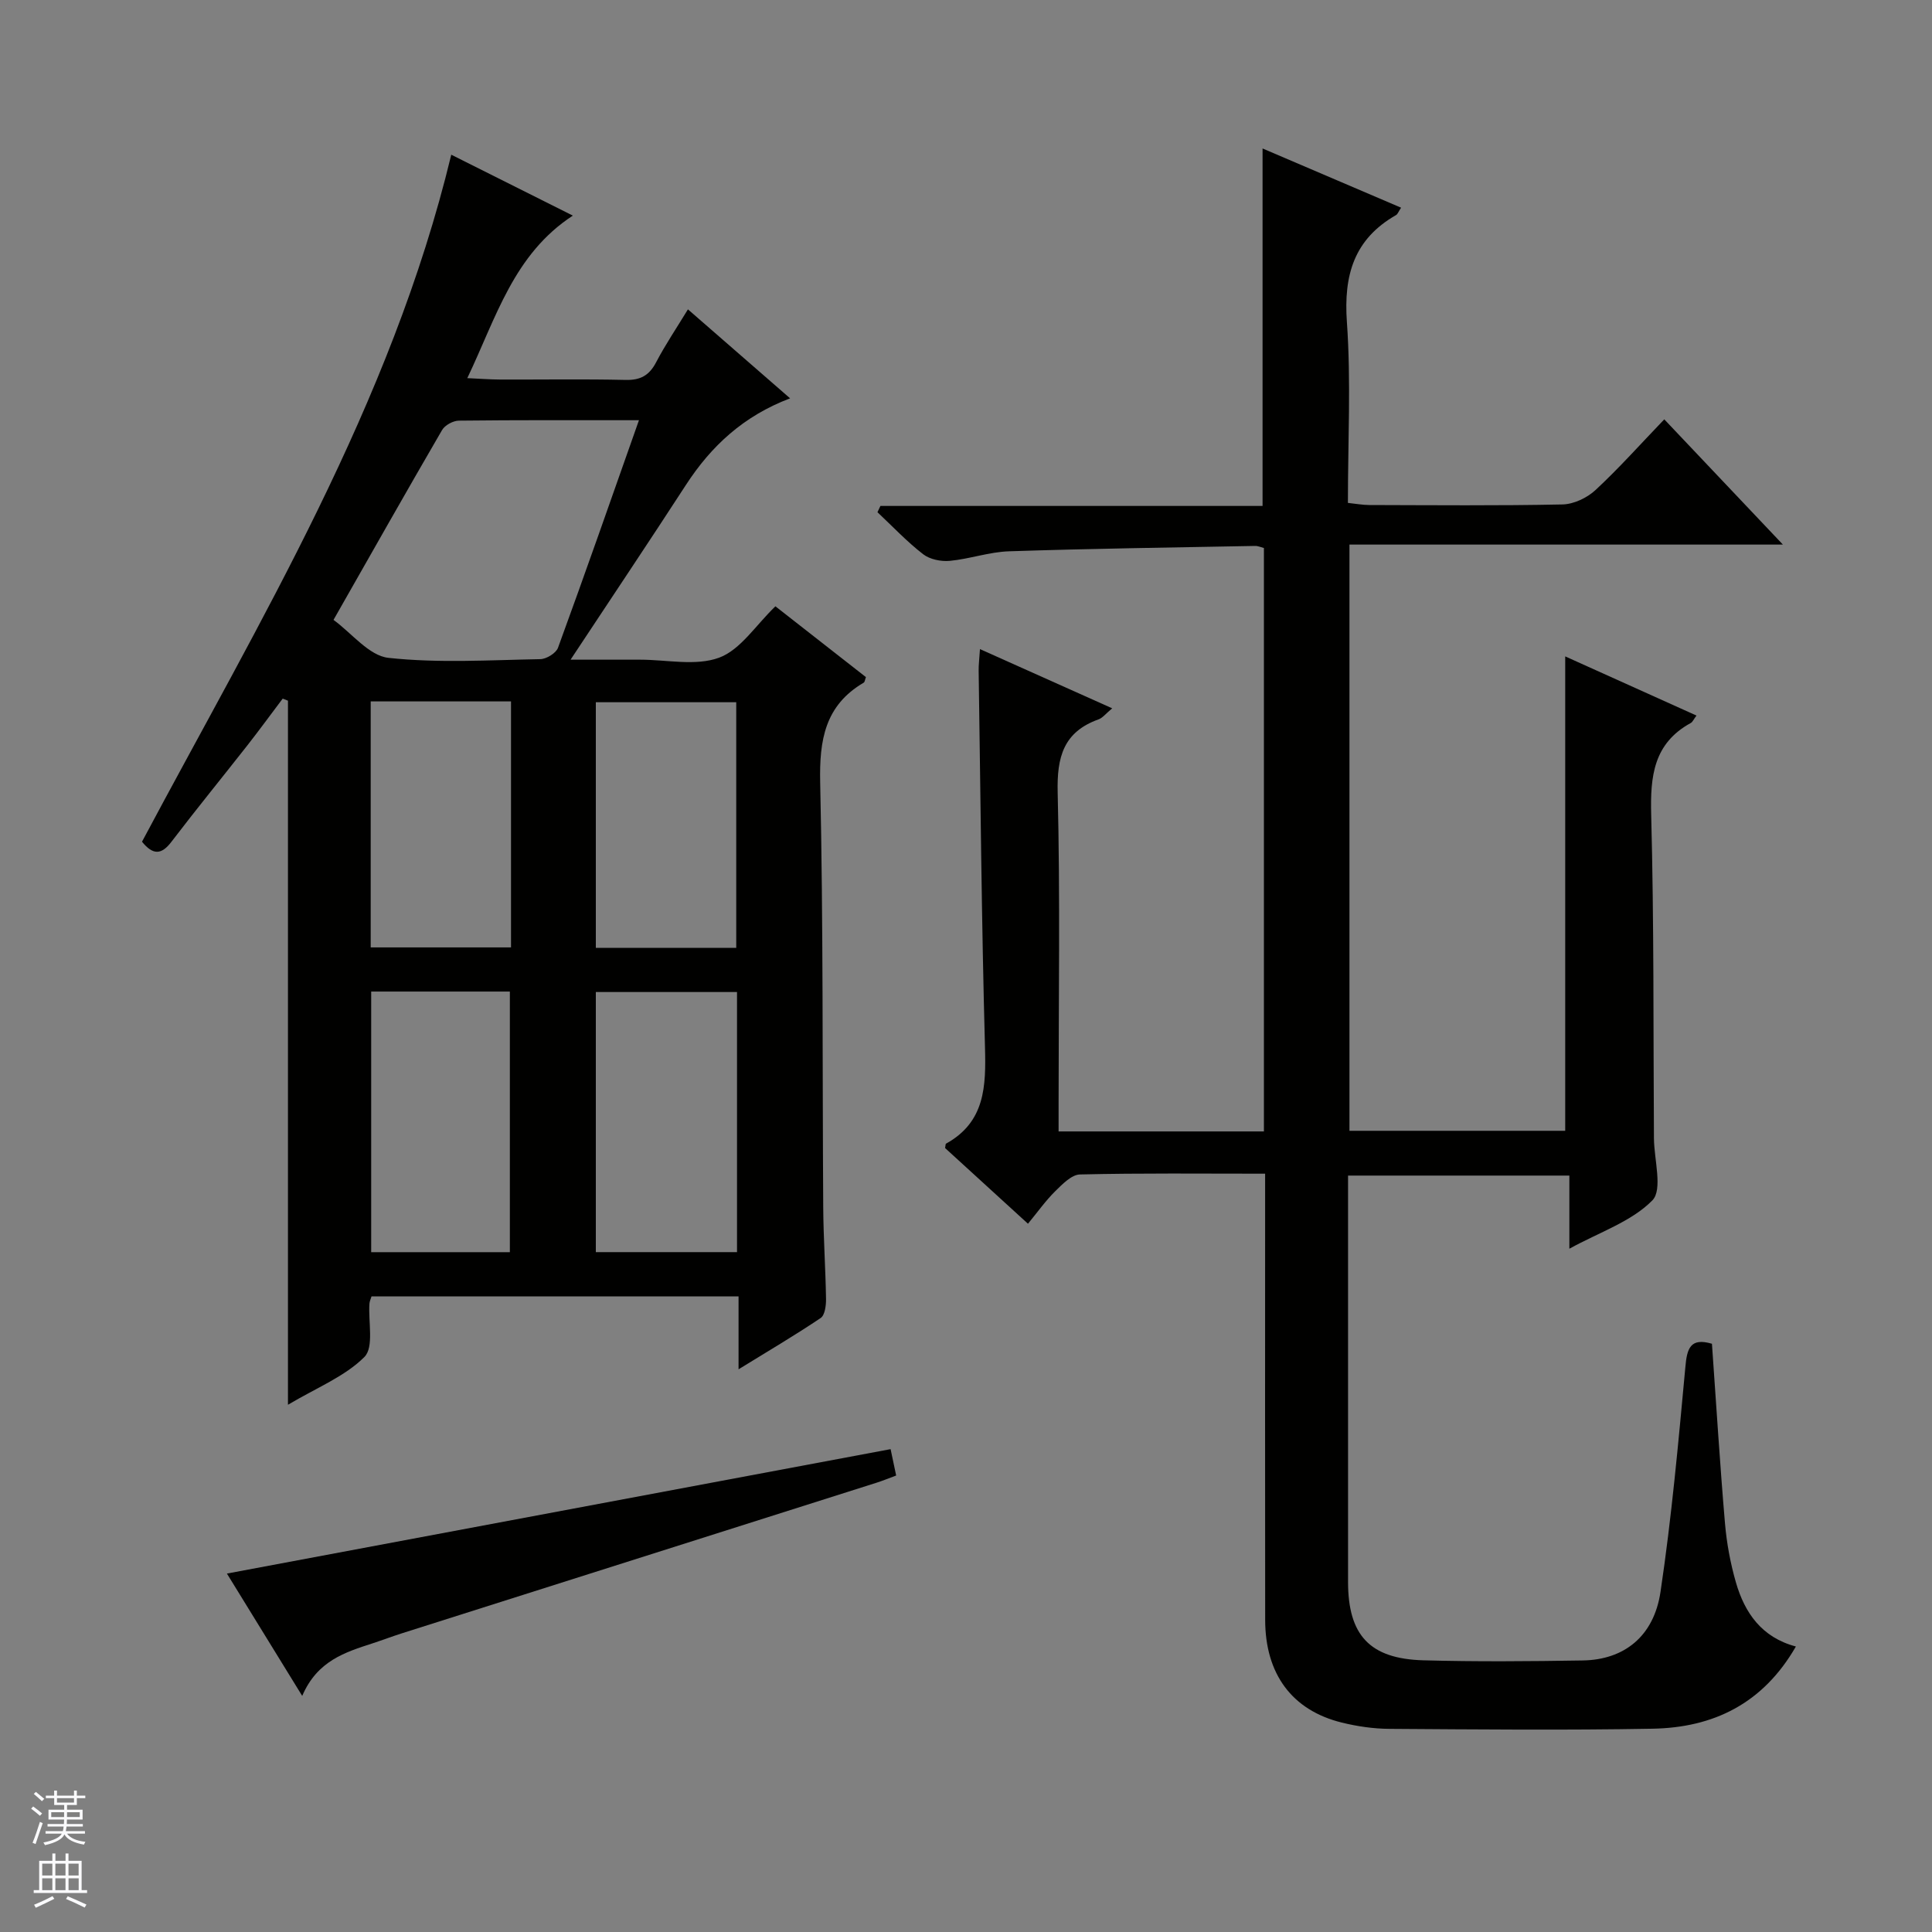
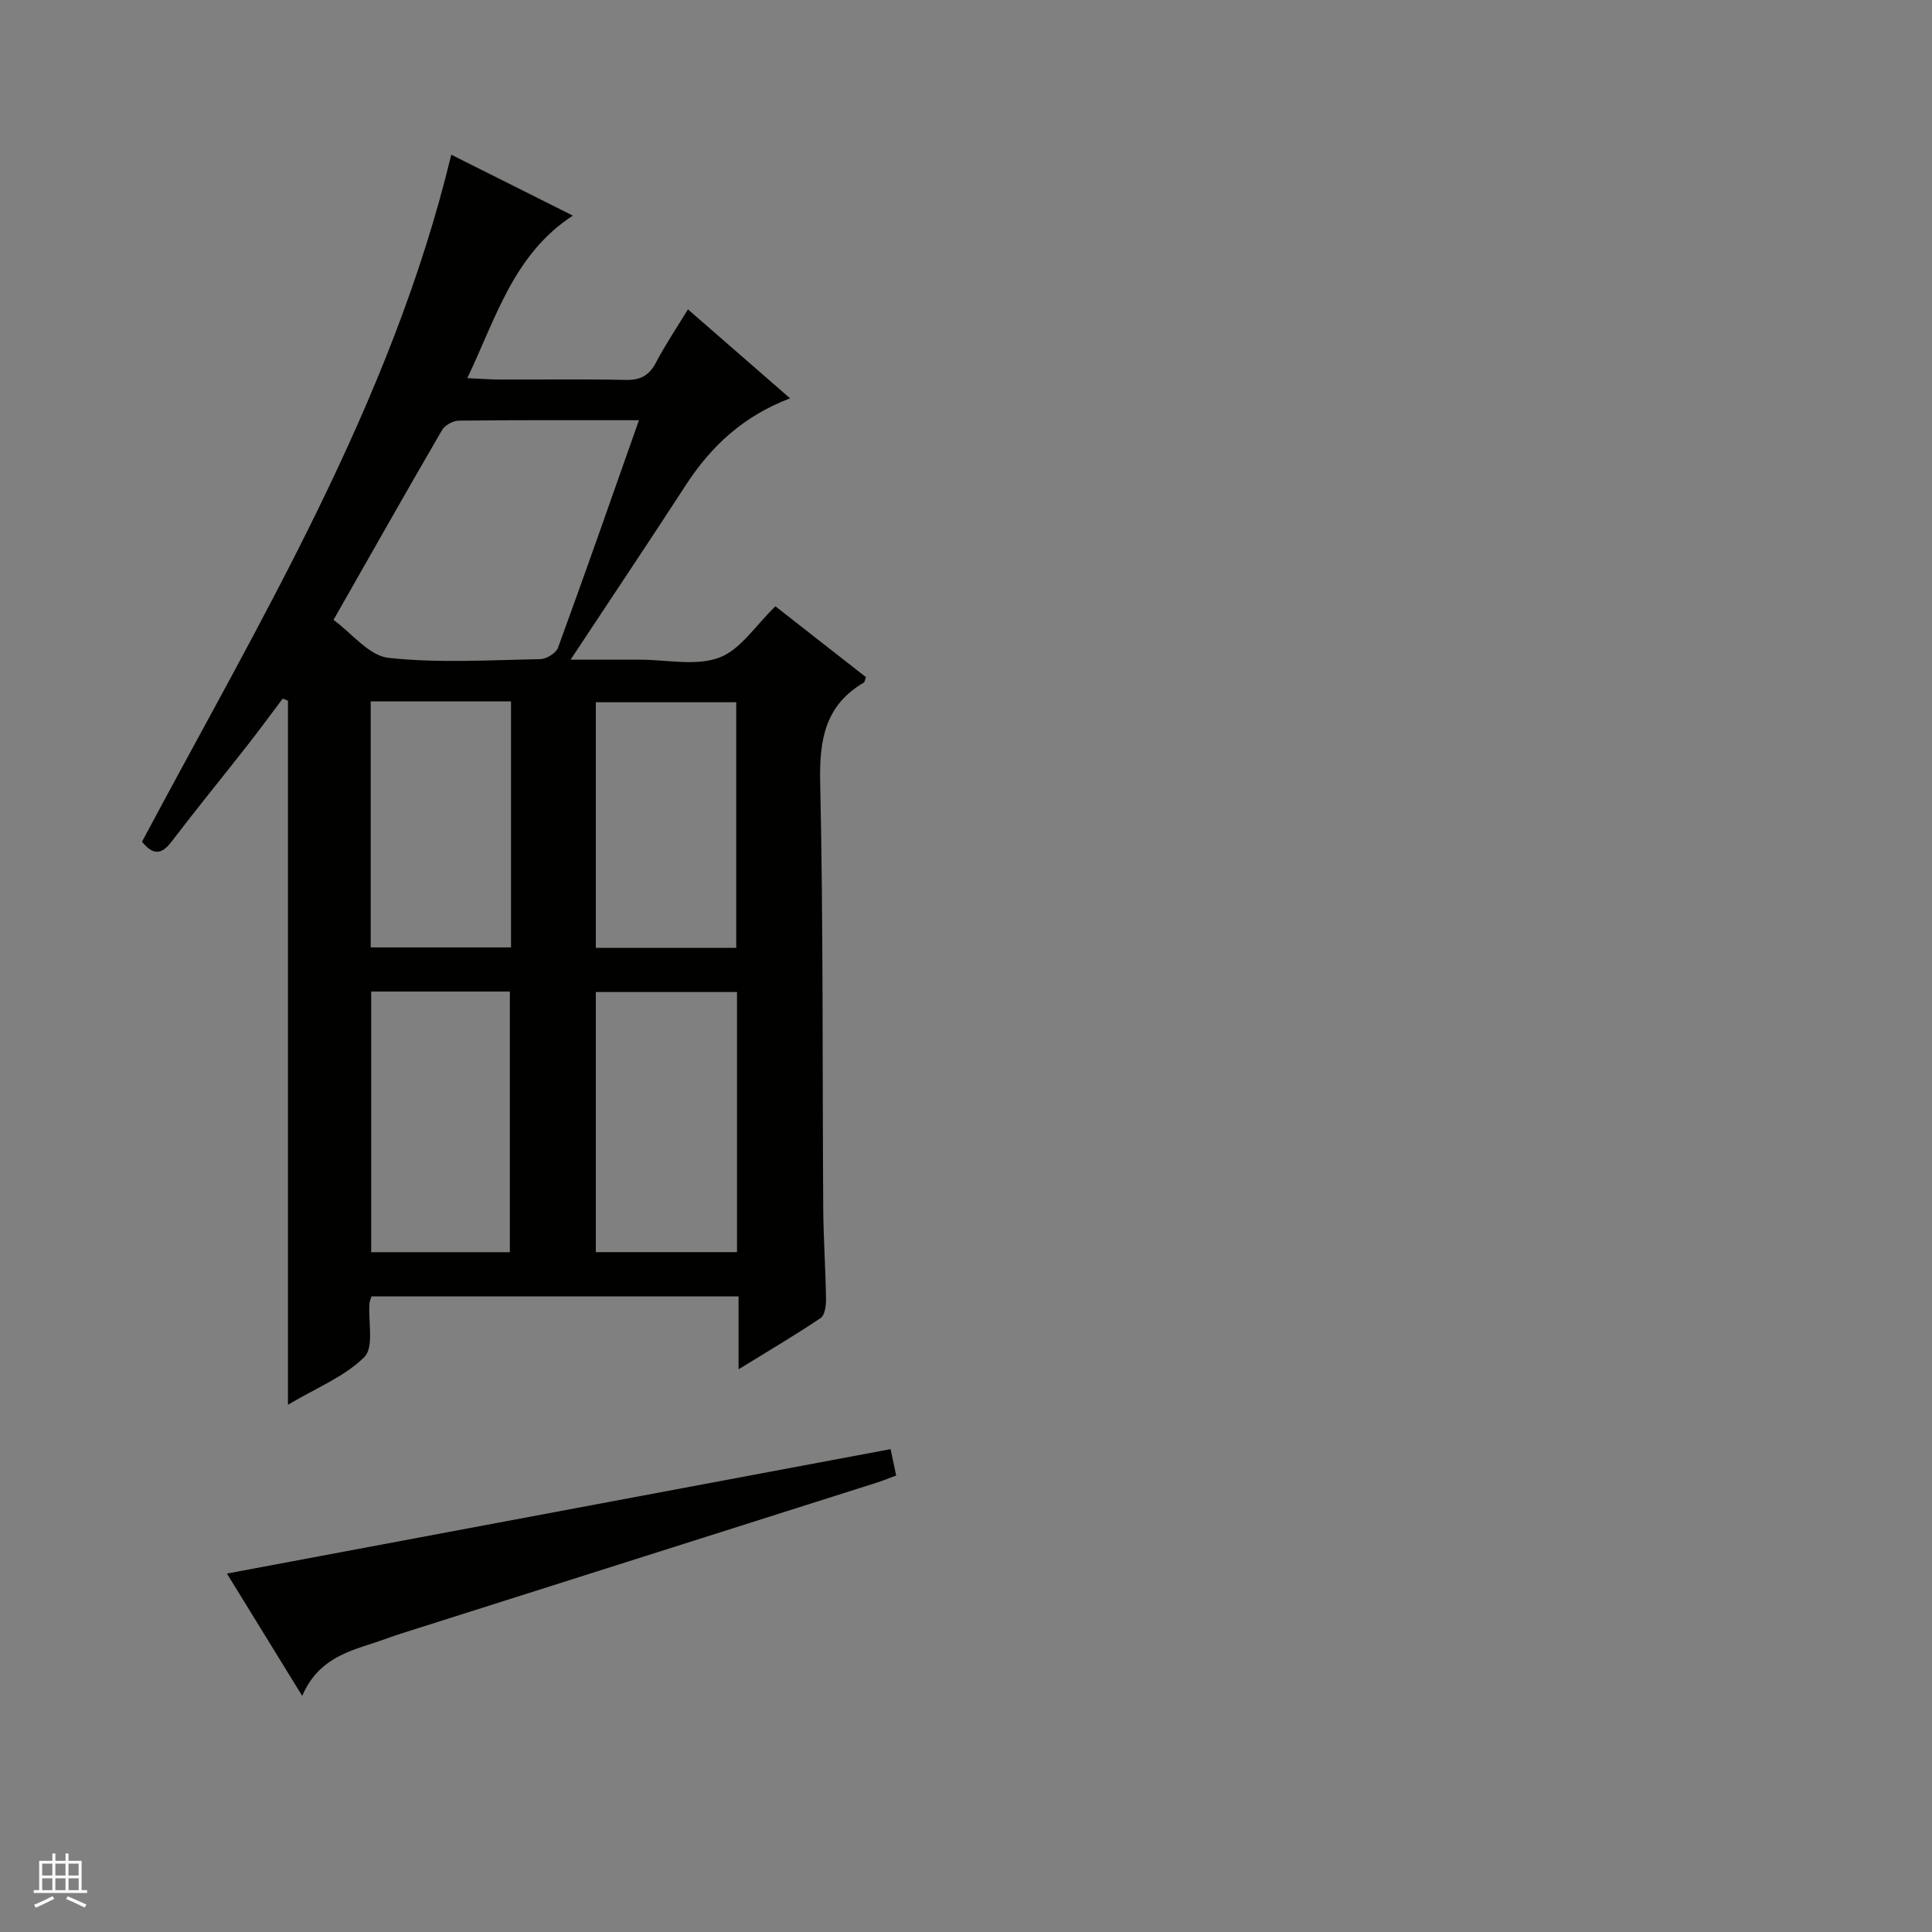
<svg xmlns="http://www.w3.org/2000/svg" enable-background="new 0 0 400 400" viewBox="0 0 400 400">
  <rect x="0" y="0" width="400" height="400" fill="#808080" stroke="none" />
  <g fill="#010100">
-     <path d="m354.44 278.21c.9 12.66 1.65 24.93 2.7 37.18.35 4.11 1.12 8.26 2.26 12.22 1.82 6.32 5.35 11.41 12.42 13.28-6.85 11.89-17.13 16.79-29.66 17.02-18.16.33-36.33.15-54.5.03-3.29-.02-6.66-.51-9.86-1.3-10.3-2.54-15.85-10.04-15.86-21.27-.04-28.83-.01-57.66-.01-86.5 0-1.79 0-3.58 0-5.87-13.11 0-25.73-.14-38.34.16-1.74.04-3.64 2.02-5.11 3.46-1.99 1.97-3.63 4.29-5.65 6.74-6.37-5.81-11.84-10.82-17.16-15.67.11-.59.09-.85.18-.9 8.13-4.49 8.3-11.89 8.08-20.01-.71-25.97-.92-51.95-1.31-77.92-.02-1.14.13-2.29.27-4.47 9.25 4.14 18 8.06 27.38 12.26-1.35 1.12-1.98 1.98-2.81 2.28-7.29 2.61-8.66 7.81-8.48 15.15.53 21.49.19 42.99.19 64.49v5.68h42.51c0-40.38 0-80.47 0-120.79-.63-.16-1.24-.45-1.85-.43-16.97.32-33.94.55-50.91 1.11-4.11.13-8.16 1.59-12.28 1.98-1.81.17-4.13-.3-5.52-1.38-3.37-2.61-6.33-5.76-9.45-8.69.2-.43.41-.86.61-1.3h79.12c0-24.91 0-49.13 0-74.01 9.53 4.07 19.03 8.13 28.68 12.26-.52.77-.69 1.33-1.06 1.54-8.68 4.97-10.85 12.41-10.16 22.13.87 12.26.21 24.63.21 37.45 1.6.17 3.01.43 4.42.44 13.33.03 26.67.16 40-.12 2.33-.05 5.1-1.36 6.84-2.98 4.86-4.51 9.29-9.49 14.24-14.64 8.27 8.73 16.01 16.91 24.56 25.93-30.48 0-59.96 0-89.74 0v121.37h44.67c0-32.83 0-65.41 0-98.22 8.75 3.94 17.89 8.06 27.18 12.25-.59.78-.8 1.33-1.19 1.54-7.69 4.22-8.4 11-8.19 18.99.59 22.32.43 44.65.57 66.98.03 4.42 1.86 10.63-.33 12.87-4.31 4.38-10.88 6.55-17.18 10 0-5.54 0-10.15 0-15.14-15.26 0-30.16 0-45.82 0v5.11 79c0 11.04 4.47 15.94 15.6 16.25 10.99.3 22 .21 33 .03 8.54-.14 14.71-4.96 16.09-14.2 2.3-15.4 3.7-30.95 5.14-46.47.33-3.94 1.03-6.22 5.51-4.9z" />
    <path d="m93.43 32.03c8.51 4.26 16.64 8.33 25.17 12.61-12.26 8.01-15.85 21.07-21.85 33.65 2.66.12 4.73.28 6.8.29 8.66.03 17.33-.12 25.99.08 3.08.07 4.88-.94 6.3-3.65 1.92-3.67 4.25-7.11 6.59-10.96 7.1 6.19 13.96 12.16 21.15 18.42-9.65 3.66-16.33 9.87-21.56 17.92-7.6 11.71-15.37 23.3-23.89 36.19h11.42 3c5.5 0 11.51 1.37 16.35-.42 4.42-1.64 7.56-6.71 11.64-10.63 6.04 4.72 12.42 9.71 18.74 14.66-.21.57-.24 1.01-.45 1.14-8.04 4.72-9.21 11.88-9.02 20.67.65 29.31.44 58.64.63 87.97.04 6.32.48 12.63.58 18.95.02 1.35-.23 3.37-1.11 3.96-5.32 3.58-10.85 6.83-17 10.62 0-5.52 0-10.12 0-15.1-25.57 0-50.76 0-75.99 0-.17.56-.4 1.02-.43 1.5-.27 3.78.97 9.02-1.04 11.04-4.04 4.05-9.84 6.34-15.83 9.9 0-49.35 0-97.56 0-145.77-.36-.14-.73-.28-1.09-.43-2.43 3.22-4.81 6.48-7.29 9.65-5.24 6.68-10.61 13.26-15.76 20.01-2.07 2.72-3.82 2.75-6.08-.03 24.38-45.79 51.56-90.52 64.03-142.24zm38.86 54.97c-12.98 0-25.13-.05-37.28.09-1.19.01-2.89.93-3.48 1.94-7.43 12.77-14.69 25.63-22.48 39.31 3.78 2.75 7.35 7.42 11.37 7.86 10.37 1.13 20.95.46 31.44.27 1.27-.02 3.26-1.24 3.67-2.36 5.63-15.4 11.04-30.89 16.76-47.11zm-26.73 172.25c0-18.23 0-36.11 0-53.96-9.8 0-19.23 0-28.71 0v53.96zm47.03-53.86c-10.14 0-19.71 0-29.23 0v53.85h29.23c0-18.11 0-35.86 0-53.85zm-46.79-60.17c-9.88 0-19.31 0-29.05 0v50.93h29.05c0-17.07 0-33.71 0-50.93zm46.63 51.02c0-17.23 0-34.11 0-50.85-9.97 0-19.55 0-29.07 0v50.85z" />
    <path d="m184.39 300.03c.56 2.63.83 3.92 1.15 5.46-1.38.51-2.73 1.07-4.12 1.51-32.71 10.38-65.42 20.75-98.12 31.13-2.05.65-4.07 1.42-6.12 2.09-5.71 1.86-11.49 3.61-14.61 10.9-5.59-9.08-10.62-17.26-15.59-25.33 45.97-8.63 91.48-17.16 137.41-25.76z" />
  </g>
-   <path d="m6.45 374.46.42-.45c.65.47 1.27.95 1.85 1.44l-.45.49c-.66-.56-1.26-1.06-1.83-1.48m.93 7.33-.63-.26c.55-1.36 1.05-2.8 1.52-4.33.19.1.38.19.59.27-.46 1.29-.95 2.73-1.48 4.32m-.38-10.38.44-.42c.43.34 1.01.82 1.74 1.44l-.49.49c-.53-.51-1.09-1.01-1.69-1.51m2.5.35h1.72v-1.04h.59v1.04h3.52v-1.04h.59v1.04h1.75v.53h-1.75v1.42h-2.03v.97h3.22v2.03h-3.24c0 .35-.01.66-.03.93h3.32v.53h-3.37c-.03.27-.08.58-.15.94h3.96v.53h-3.71c.67.92 1.93 1.48 3.79 1.68-.13.24-.23.44-.29.59-2.13-.38-3.48-1.08-4.04-2.12-.43.97-1.77 1.72-4.03 2.23-.09-.19-.2-.37-.33-.55 2.1-.42 3.37-1.03 3.81-1.83h-3.36v-.53h3.58c.08-.29.13-.61.16-.94h-3.33v-.53h3.39c.02-.27.04-.58.04-.93h-3.23v-2.03h3.25v-.97h-2.07v-1.42h-1.73zm1.12 3.44v1h2.65c.01-.3.02-.44.01-.4v-.25-.35zm1.19-2h3.52v-.91h-3.52zm4.71 2h-2.63v.59c0 .15-.01.28-.01.4h2.64z" fill="#fafafc" />
  <path d="m13.55 383.74h.63v1.52h2.72v6.07h1.13v.6h-11.05v-.6h1.13v-6.07h2.73v-1.52h.63v1.52h2.1v-1.52zm-2.68 8.83.38.56c-1.24.63-2.53 1.25-3.85 1.85-.1-.21-.21-.42-.34-.63 1.36-.55 2.63-1.15 3.81-1.78m-2.13-4.27h2.1v-2.45h-2.1zm0 3.04h2.1v-2.46h-2.1zm2.72-3.04h2.1v-2.45h-2.1zm0 3.04h2.1v-2.46h-2.1zm6.07 3.6c-1.41-.71-2.7-1.3-3.86-1.78l.35-.56c1.45.62 2.75 1.19 3.88 1.72zm-1.25-9.09h-2.1v2.45h2.1zm-2.09 5.49h2.1v-2.46h-2.1z" fill="#fafafc" />
</svg>